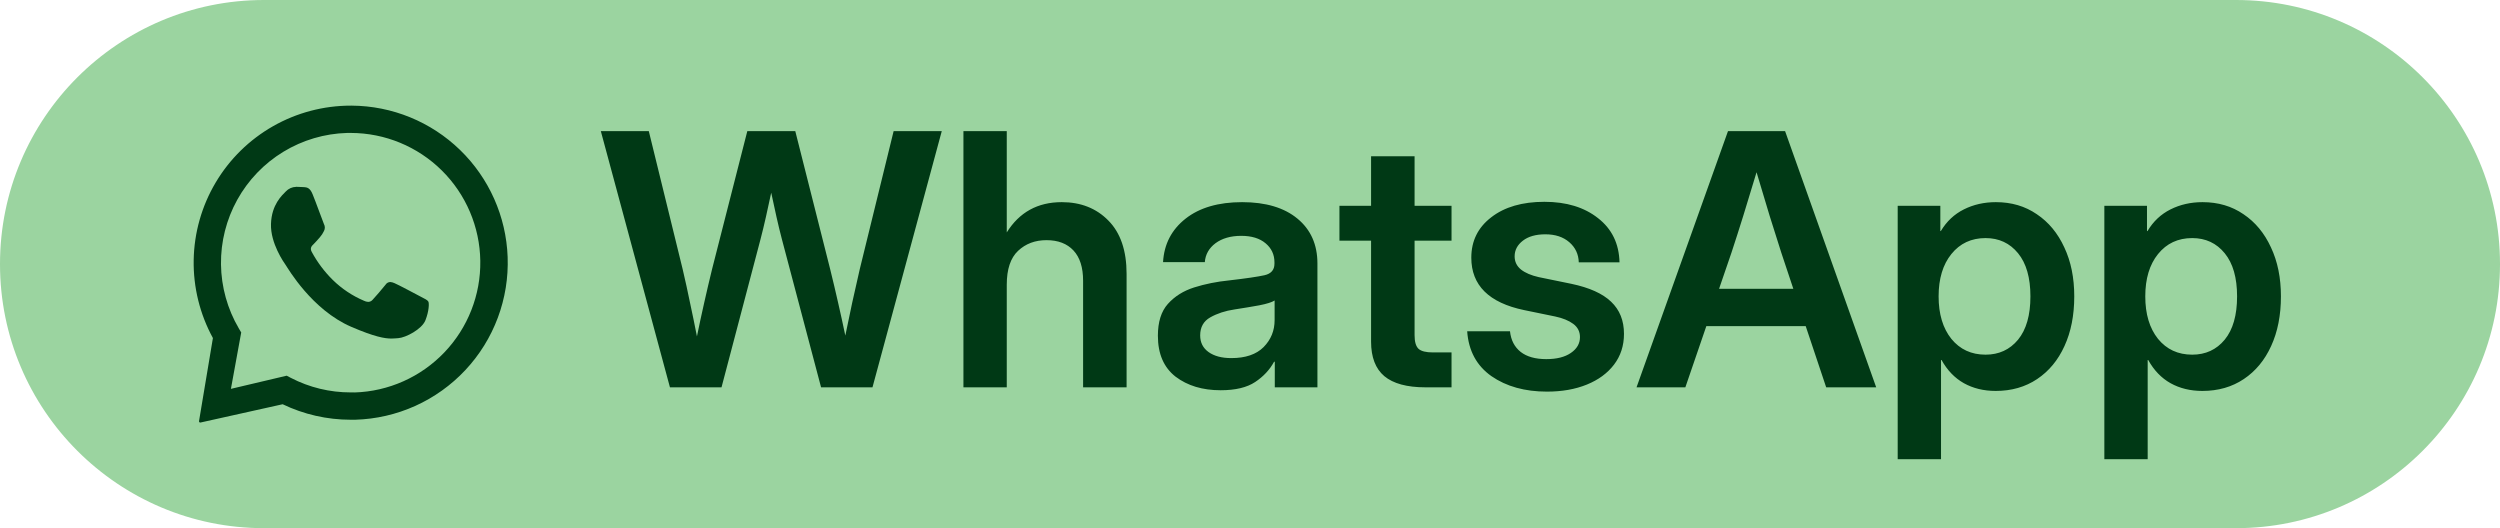
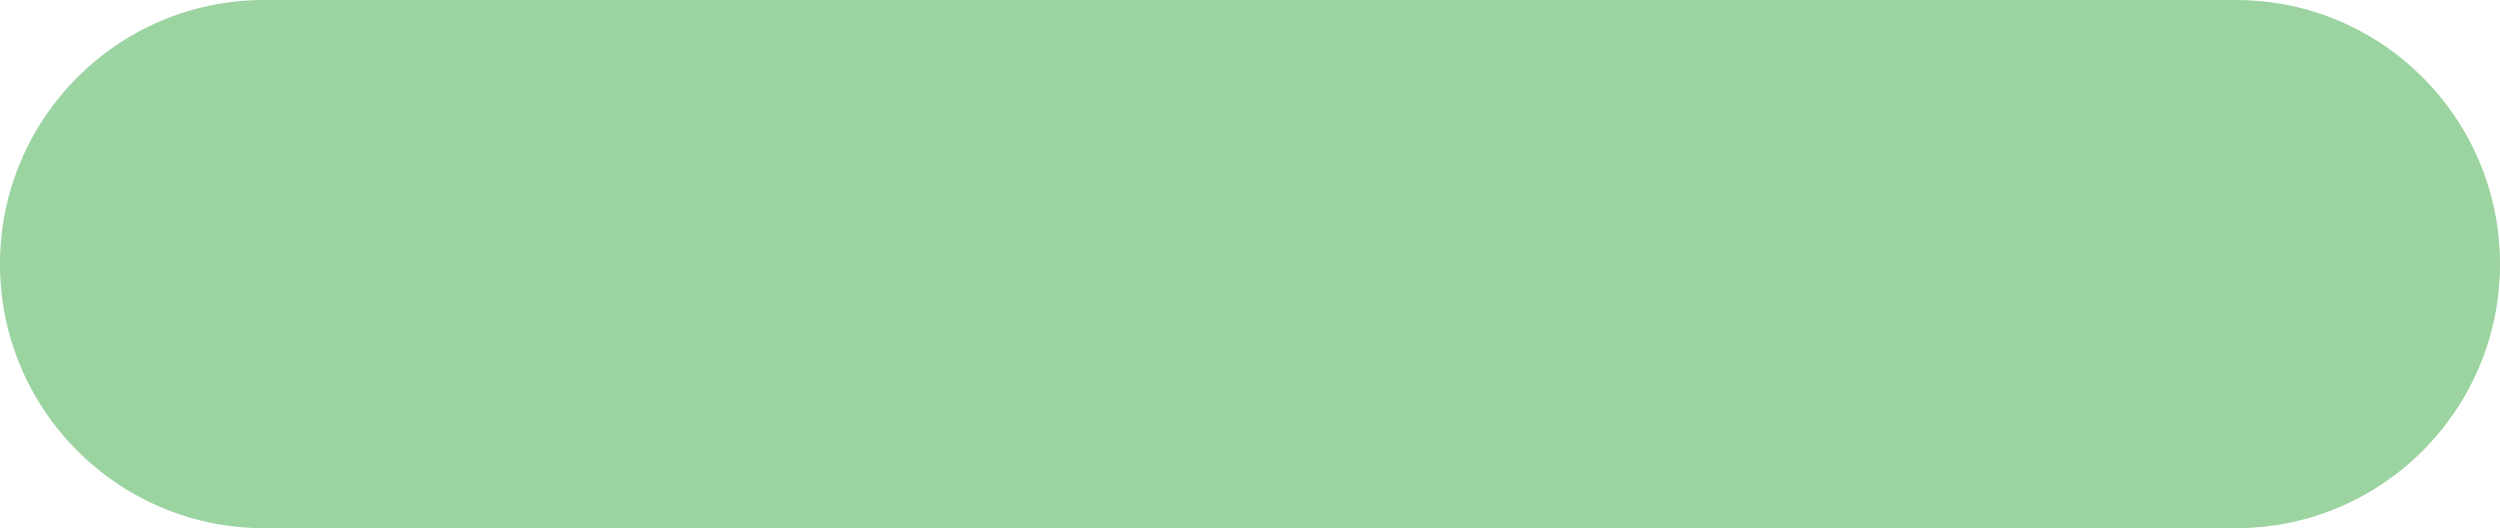
<svg xmlns="http://www.w3.org/2000/svg" width="142" height="30" viewBox="0 0 142 30" fill="none">
  <path d="M0 15C0 6.716 6.716 0 15 0H127C135.284 0 142 6.716 142 15V15C142 23.284 135.284 30 127 30H15C6.716 30 0 23.284 0 15V15Z" fill="#9BD4A0" />
-   <path d="M38.053 22L34.127 7.449H36.852L38.775 15.291C38.925 15.929 39.065 16.567 39.195 17.205C39.332 17.837 39.462 18.471 39.586 19.109C39.716 18.471 39.853 17.837 39.996 17.205C40.139 16.567 40.289 15.929 40.445 15.291L42.447 7.449H45.172L47.154 15.291C47.31 15.922 47.46 16.554 47.603 17.186C47.747 17.811 47.883 18.436 48.014 19.061C48.261 17.83 48.535 16.574 48.834 15.291L50.758 7.449H53.492L49.557 22H46.637L44.41 13.582C44.306 13.185 44.205 12.768 44.107 12.332C44.01 11.889 43.909 11.427 43.805 10.945C43.7 11.427 43.6 11.889 43.502 12.332C43.404 12.768 43.303 13.185 43.199 13.582L40.982 22H38.053ZM57.184 16.17V22H54.723V7.449H57.184V13.201C57.9 12.055 58.941 11.482 60.309 11.482C61.389 11.482 62.272 11.831 62.955 12.527C63.645 13.224 63.99 14.233 63.99 15.555V22H61.52V15.945C61.52 15.19 61.337 14.617 60.973 14.227C60.608 13.836 60.097 13.641 59.44 13.641C58.795 13.641 58.258 13.842 57.828 14.246C57.398 14.65 57.184 15.291 57.184 16.17ZM69.332 22.166C68.303 22.166 67.451 21.909 66.773 21.395C66.103 20.874 65.768 20.099 65.768 19.07C65.768 18.289 65.956 17.687 66.334 17.264C66.718 16.834 67.216 16.521 67.828 16.326C68.447 16.131 69.111 15.997 69.82 15.926C70.777 15.815 71.445 15.717 71.822 15.633C72.2 15.548 72.389 15.33 72.389 14.979V14.9C72.389 14.458 72.219 14.096 71.881 13.816C71.549 13.537 71.09 13.396 70.504 13.396C69.905 13.396 69.417 13.537 69.039 13.816C68.668 14.096 68.466 14.454 68.434 14.891H66.061C66.119 13.868 66.546 13.045 67.34 12.42C68.134 11.795 69.205 11.482 70.553 11.482C71.894 11.482 72.942 11.795 73.697 12.42C74.453 13.045 74.83 13.895 74.83 14.969V22H72.408V20.545H72.369C72.122 21.001 71.764 21.385 71.295 21.697C70.826 22.01 70.172 22.166 69.332 22.166ZM69.938 20.34C70.745 20.34 71.357 20.131 71.773 19.715C72.19 19.292 72.398 18.781 72.398 18.182V17.068C72.249 17.166 71.959 17.257 71.529 17.342C71.1 17.42 70.631 17.498 70.123 17.576C69.596 17.654 69.137 17.804 68.746 18.025C68.362 18.24 68.17 18.582 68.17 19.051C68.17 19.454 68.329 19.77 68.648 19.998C68.967 20.226 69.397 20.34 69.938 20.34ZM82.447 11.688V13.67H80.348V19.041C80.348 19.412 80.422 19.669 80.572 19.812C80.722 19.949 80.995 20.018 81.393 20.018H82.447V22H80.963C79.915 22 79.137 21.788 78.629 21.365C78.128 20.942 77.877 20.288 77.877 19.402V13.67H76.08V11.688H77.877V8.875H80.348V11.688H82.447ZM87.867 22.244C86.611 22.244 85.559 21.951 84.713 21.365C83.873 20.773 83.414 19.923 83.336 18.816H85.768C85.82 19.318 86.022 19.708 86.373 19.988C86.725 20.262 87.21 20.398 87.828 20.398C88.421 20.398 88.886 20.281 89.225 20.047C89.57 19.812 89.742 19.513 89.742 19.148C89.742 18.836 89.615 18.585 89.361 18.396C89.107 18.208 88.766 18.068 88.336 17.977L86.578 17.615C84.573 17.199 83.57 16.206 83.57 14.637C83.57 13.686 83.948 12.921 84.703 12.342C85.458 11.756 86.464 11.463 87.721 11.463C88.971 11.463 89.986 11.772 90.768 12.391C91.555 13.003 91.962 13.839 91.988 14.9H89.674C89.661 14.438 89.482 14.057 89.137 13.758C88.792 13.458 88.339 13.309 87.779 13.309C87.239 13.309 86.812 13.429 86.5 13.67C86.188 13.911 86.031 14.207 86.031 14.559C86.031 14.865 86.152 15.115 86.393 15.31C86.633 15.499 86.969 15.643 87.398 15.74L89.254 16.121C90.276 16.336 91.028 16.674 91.51 17.137C91.998 17.599 92.242 18.208 92.242 18.963C92.242 19.634 92.053 20.216 91.676 20.711C91.305 21.199 90.79 21.577 90.133 21.844C89.475 22.111 88.72 22.244 87.867 22.244ZM92.955 22L98.15 7.449H101.393L106.568 22H103.727L102.564 18.523H96.92L95.728 22H92.955ZM97.643 16.404H101.861L101.178 14.354C100.963 13.683 100.742 12.983 100.514 12.254C100.292 11.525 100.045 10.701 99.772 9.783C99.498 10.701 99.247 11.525 99.019 12.254C98.792 12.983 98.567 13.683 98.346 14.354L97.643 16.404ZM107.789 26.082V11.688H110.211V13.123H110.24C110.566 12.576 111.002 12.166 111.549 11.893C112.096 11.619 112.701 11.482 113.365 11.482C114.251 11.482 115.025 11.71 115.689 12.166C116.36 12.615 116.881 13.243 117.252 14.051C117.63 14.852 117.818 15.779 117.818 16.834C117.818 17.908 117.633 18.849 117.262 19.656C116.897 20.457 116.38 21.082 115.709 21.531C115.038 21.98 114.254 22.205 113.355 22.205C112.678 22.205 112.076 22.059 111.549 21.766C111.028 21.473 110.605 21.033 110.279 20.447H110.25V26.082H107.789ZM112.779 20.145C113.541 20.145 114.156 19.861 114.625 19.295C115.094 18.722 115.328 17.902 115.328 16.834C115.328 15.773 115.094 14.956 114.625 14.383C114.156 13.81 113.541 13.523 112.779 13.523C111.972 13.523 111.324 13.826 110.836 14.432C110.354 15.031 110.113 15.831 110.113 16.834C110.113 17.837 110.354 18.641 110.836 19.246C111.324 19.845 111.972 20.145 112.779 20.145ZM119.527 26.082V11.688H121.949V13.123H121.979C122.304 12.576 122.74 12.166 123.287 11.893C123.834 11.619 124.439 11.482 125.104 11.482C125.989 11.482 126.764 11.71 127.428 12.166C128.098 12.615 128.619 13.243 128.99 14.051C129.368 14.852 129.557 15.779 129.557 16.834C129.557 17.908 129.371 18.849 129 19.656C128.635 20.457 128.118 21.082 127.447 21.531C126.777 21.98 125.992 22.205 125.094 22.205C124.417 22.205 123.814 22.059 123.287 21.766C122.766 21.473 122.343 21.033 122.018 20.447H121.988V26.082H119.527ZM124.518 20.145C125.279 20.145 125.895 19.861 126.363 19.295C126.832 18.722 127.066 17.902 127.066 16.834C127.066 15.773 126.832 14.956 126.363 14.383C125.895 13.81 125.279 13.523 124.518 13.523C123.71 13.523 123.062 13.826 122.574 14.432C122.092 15.031 121.852 15.831 121.852 16.834C121.852 17.837 122.092 18.641 122.574 19.246C123.062 19.845 123.71 20.145 124.518 20.145Z" fill="#003915" />
-   <path d="M28.834 14.595C28.75 12.296 27.781 10.118 26.13 8.517C24.479 6.915 22.273 6.014 19.972 6H19.929C18.38 5.999 16.857 6.401 15.511 7.167C14.164 7.933 13.04 9.036 12.25 10.368C11.459 11.7 11.029 13.215 11.001 14.764C10.974 16.313 11.35 17.842 12.093 19.201L11.304 23.922C11.303 23.932 11.304 23.942 11.307 23.951C11.309 23.96 11.314 23.969 11.321 23.976C11.327 23.984 11.335 23.99 11.344 23.994C11.353 23.998 11.362 24 11.372 24H11.386L16.055 22.961C17.261 23.541 18.582 23.841 19.921 23.841C20.006 23.841 20.091 23.841 20.176 23.841C21.353 23.807 22.512 23.541 23.585 23.057C24.659 22.573 25.626 21.881 26.431 21.022C27.236 20.162 27.863 19.152 28.275 18.049C28.688 16.945 28.878 15.772 28.834 14.595ZM20.131 22.289C20.061 22.289 19.99 22.289 19.921 22.289C18.738 22.291 17.572 22.008 16.522 21.464L16.283 21.339L13.116 22.087L13.701 18.884L13.565 18.654C12.917 17.549 12.568 16.294 12.552 15.013C12.537 13.732 12.855 12.469 13.476 11.348C14.097 10.228 14.999 9.288 16.093 8.622C17.188 7.956 18.436 7.587 19.717 7.551C19.788 7.551 19.86 7.551 19.931 7.551C21.865 7.556 23.719 8.321 25.094 9.681C26.468 11.04 27.254 12.886 27.281 14.819C27.309 16.752 26.575 18.619 25.239 20.017C23.904 21.415 22.072 22.232 20.14 22.292L20.131 22.289Z" fill="#003915" />
-   <path d="M16.819 10.614C16.709 10.616 16.6 10.64 16.5 10.685C16.399 10.73 16.308 10.795 16.233 10.876C16.02 11.094 15.426 11.618 15.392 12.72C15.357 13.822 16.127 14.912 16.235 15.065C16.342 15.218 17.707 17.598 19.954 18.564C21.275 19.133 21.854 19.23 22.229 19.23C22.384 19.23 22.501 19.214 22.623 19.207C23.035 19.182 23.964 18.706 24.166 18.188C24.369 17.671 24.383 17.218 24.329 17.128C24.276 17.037 24.129 16.972 23.909 16.857C23.688 16.741 22.605 16.162 22.401 16.08C22.326 16.045 22.244 16.024 22.161 16.018C22.107 16.021 22.055 16.037 22.008 16.064C21.962 16.092 21.923 16.131 21.895 16.177C21.714 16.402 21.298 16.892 21.159 17.033C21.129 17.068 21.091 17.096 21.049 17.116C21.007 17.136 20.961 17.146 20.915 17.147C20.829 17.143 20.745 17.121 20.67 17.081C20.014 16.802 19.416 16.403 18.906 15.905C18.43 15.436 18.027 14.899 17.709 14.312C17.585 14.084 17.709 13.966 17.821 13.859C17.933 13.752 18.053 13.605 18.169 13.477C18.264 13.368 18.343 13.247 18.404 13.116C18.436 13.055 18.452 12.987 18.451 12.918C18.45 12.85 18.431 12.783 18.398 12.723C18.345 12.609 17.945 11.488 17.758 11.038C17.606 10.654 17.425 10.641 17.267 10.629C17.137 10.62 16.988 10.616 16.838 10.611H16.819" fill="#003915" />
</svg>